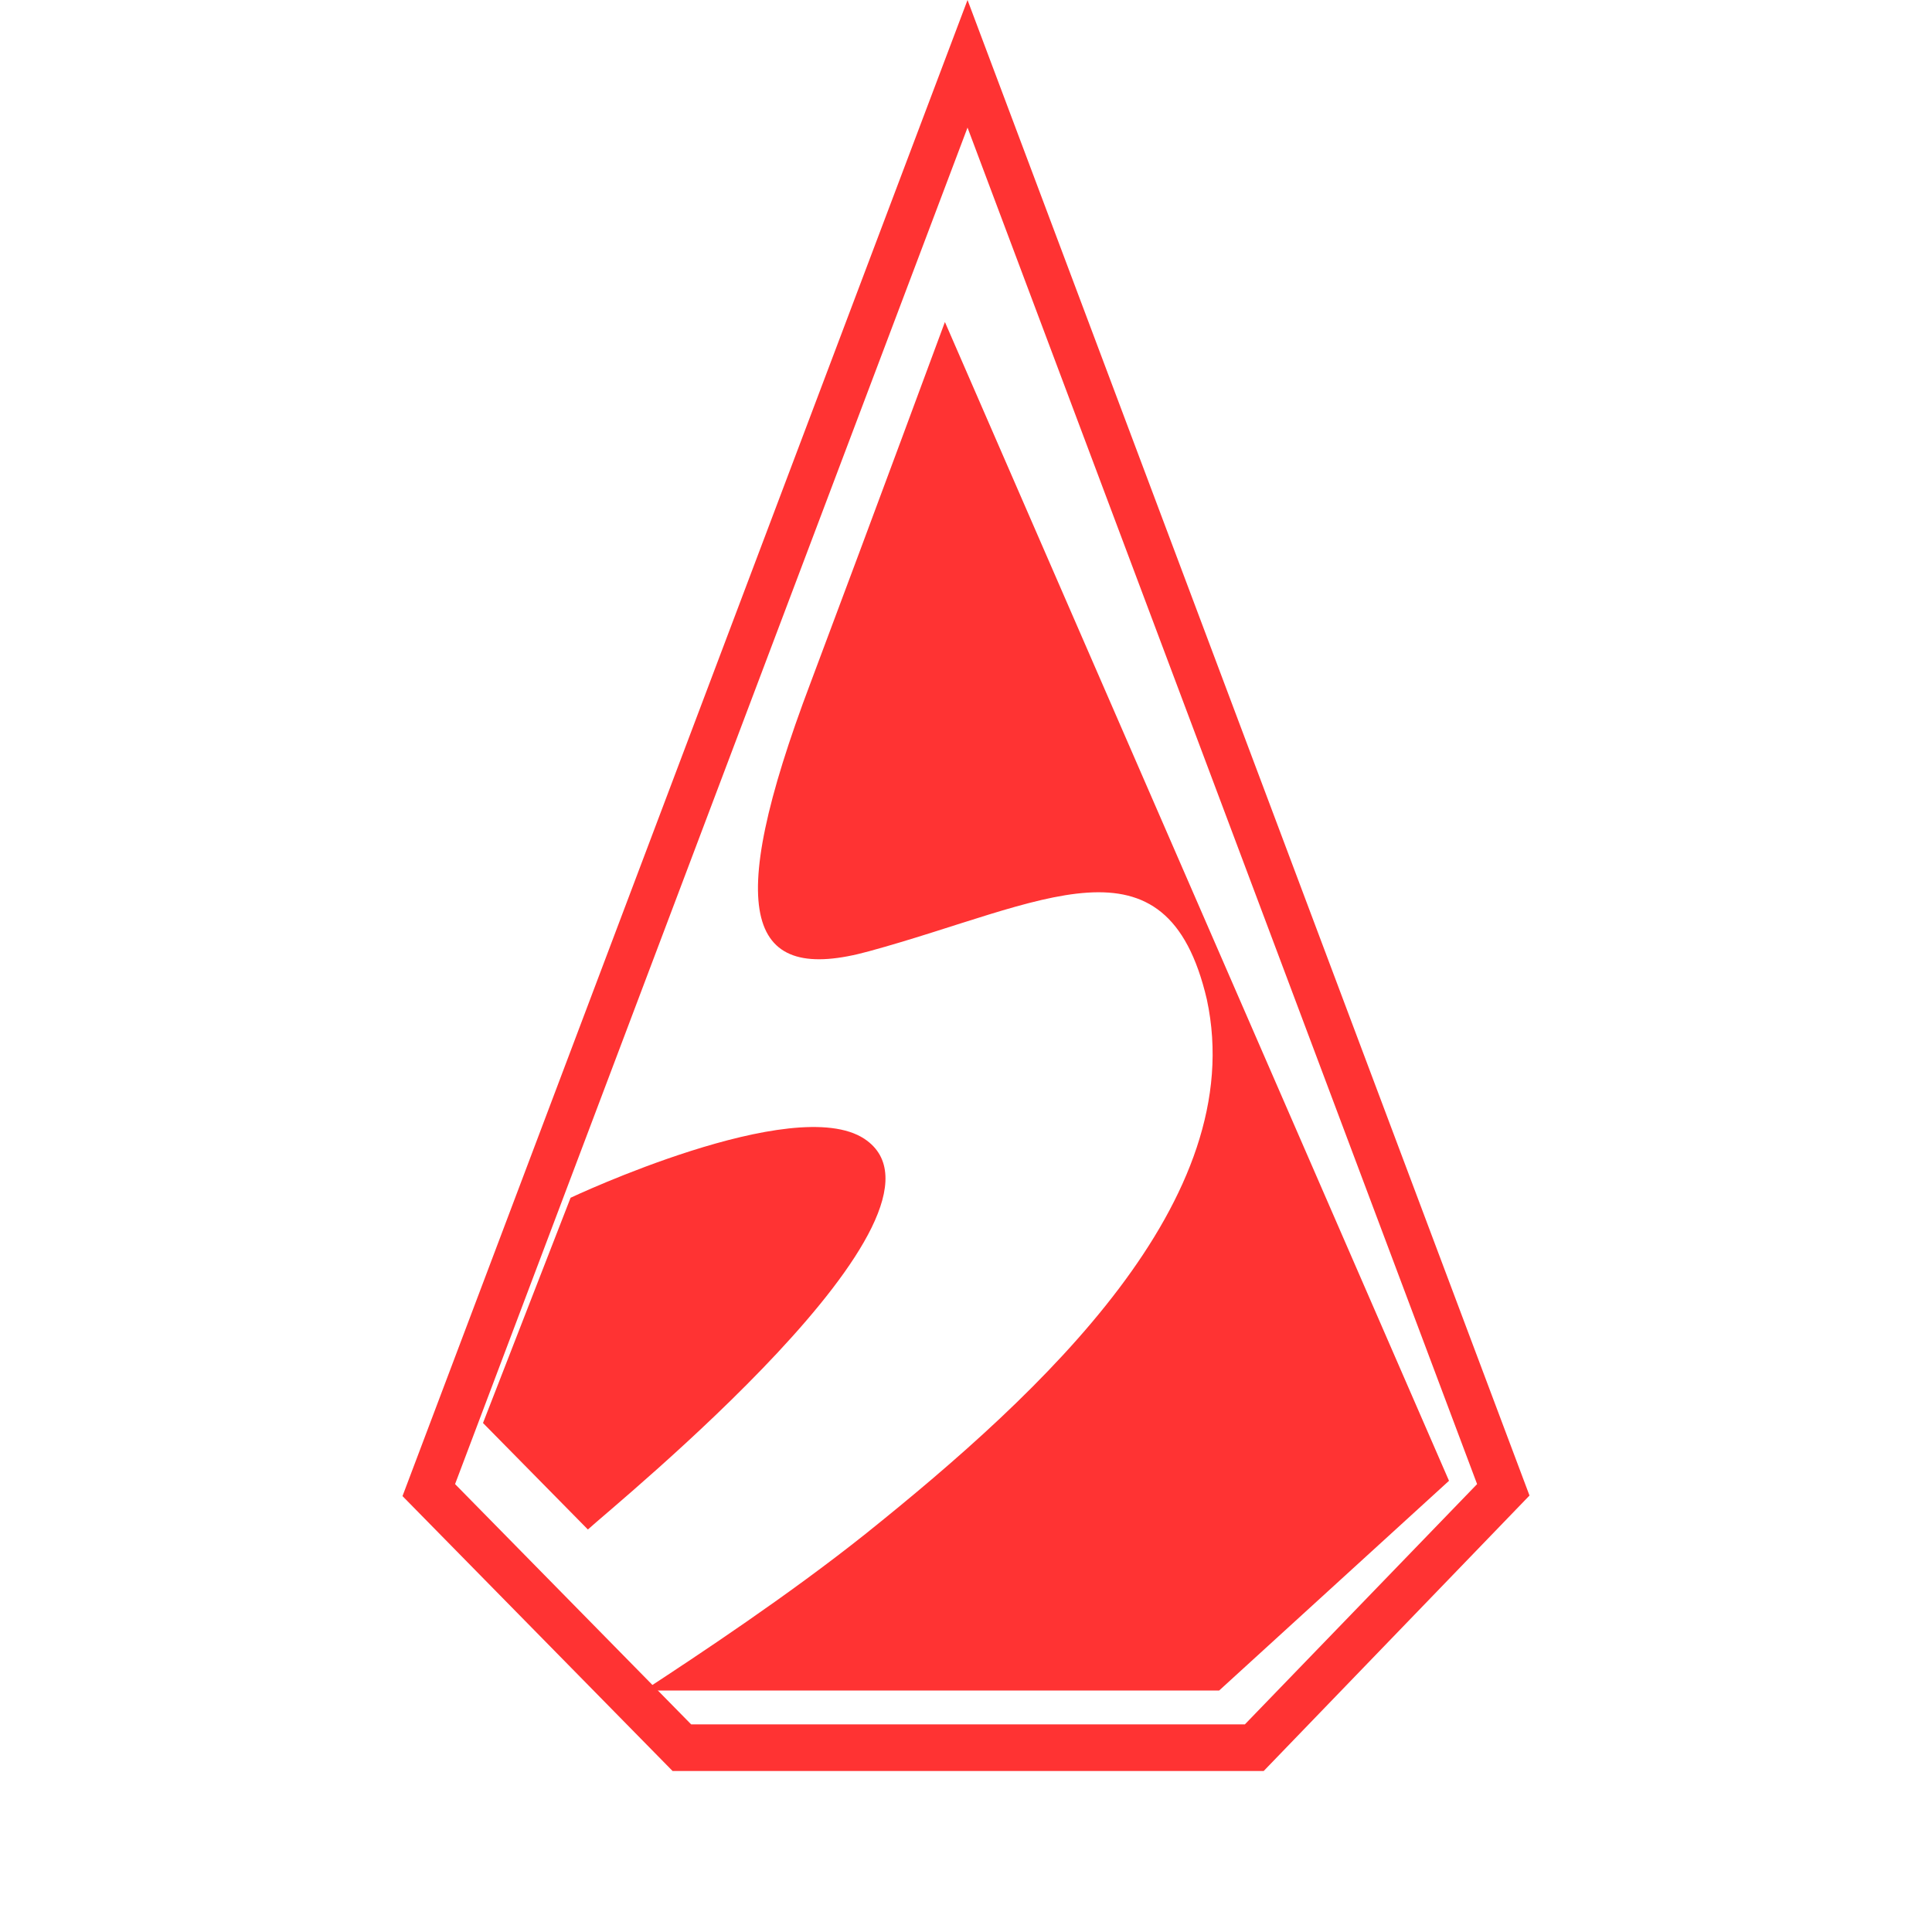
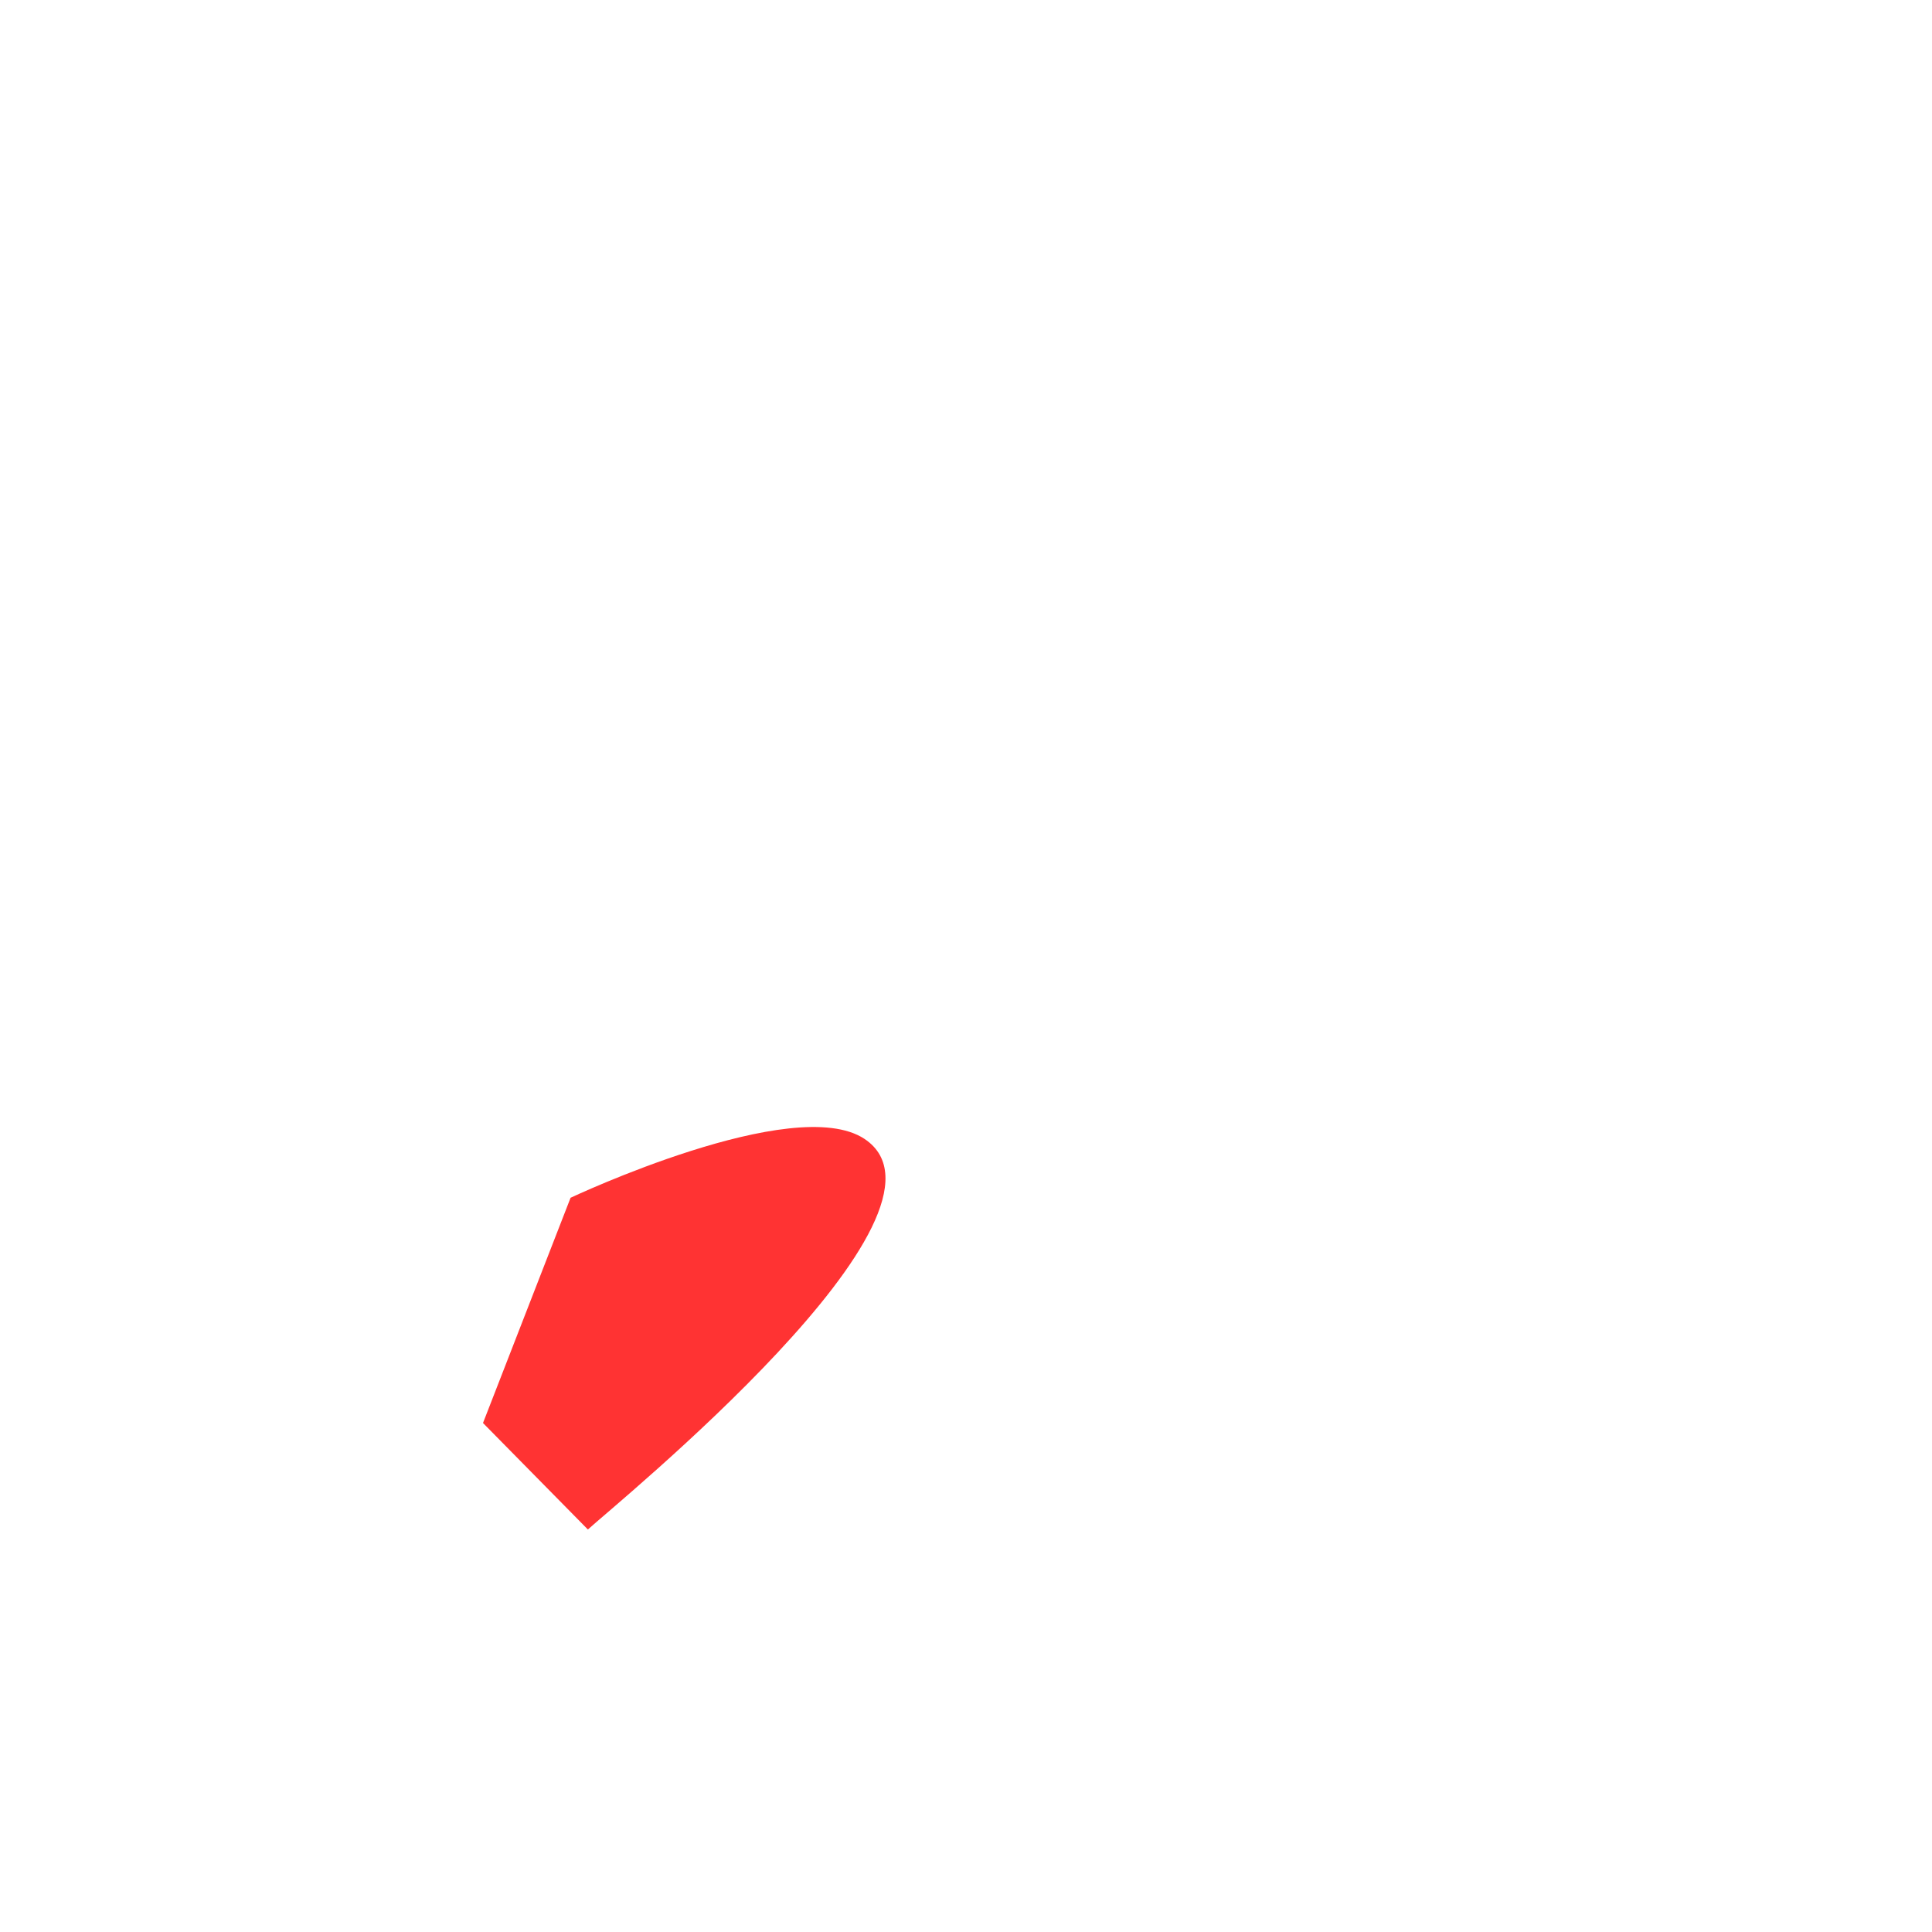
<svg xmlns="http://www.w3.org/2000/svg" width="24" height="24" viewBox="0 0 24 24" fill="none">
-   <path d="M12.019 1.585L18.349 18.436L15.464 21.421H8.586L5.653 18.436L12.019 1.585ZM12.019 0L5 18.585L8.355 22H15.698L19 18.578L12.019 0Z" fill="#FF3333" />
  <path d="M10.738 14.147C9.863 13.57 7.088 14.879 7.088 14.879L6 17.677L7.303 19C7.627 18.7 12.115 15.062 10.738 14.147Z" fill="#FF3333" />
-   <path d="M11.738 4C11.738 4 10.865 6.363 10.072 8.474C8.963 11.401 9.296 12.23 10.795 11.817C12.944 11.23 14.488 10.262 14.992 12.416C15.528 14.906 12.958 17.287 10.75 19.056C9.787 19.823 8.678 20.556 8 21H15.145L18 18.395L11.738 4Z" fill="#FF3333" />
</svg>